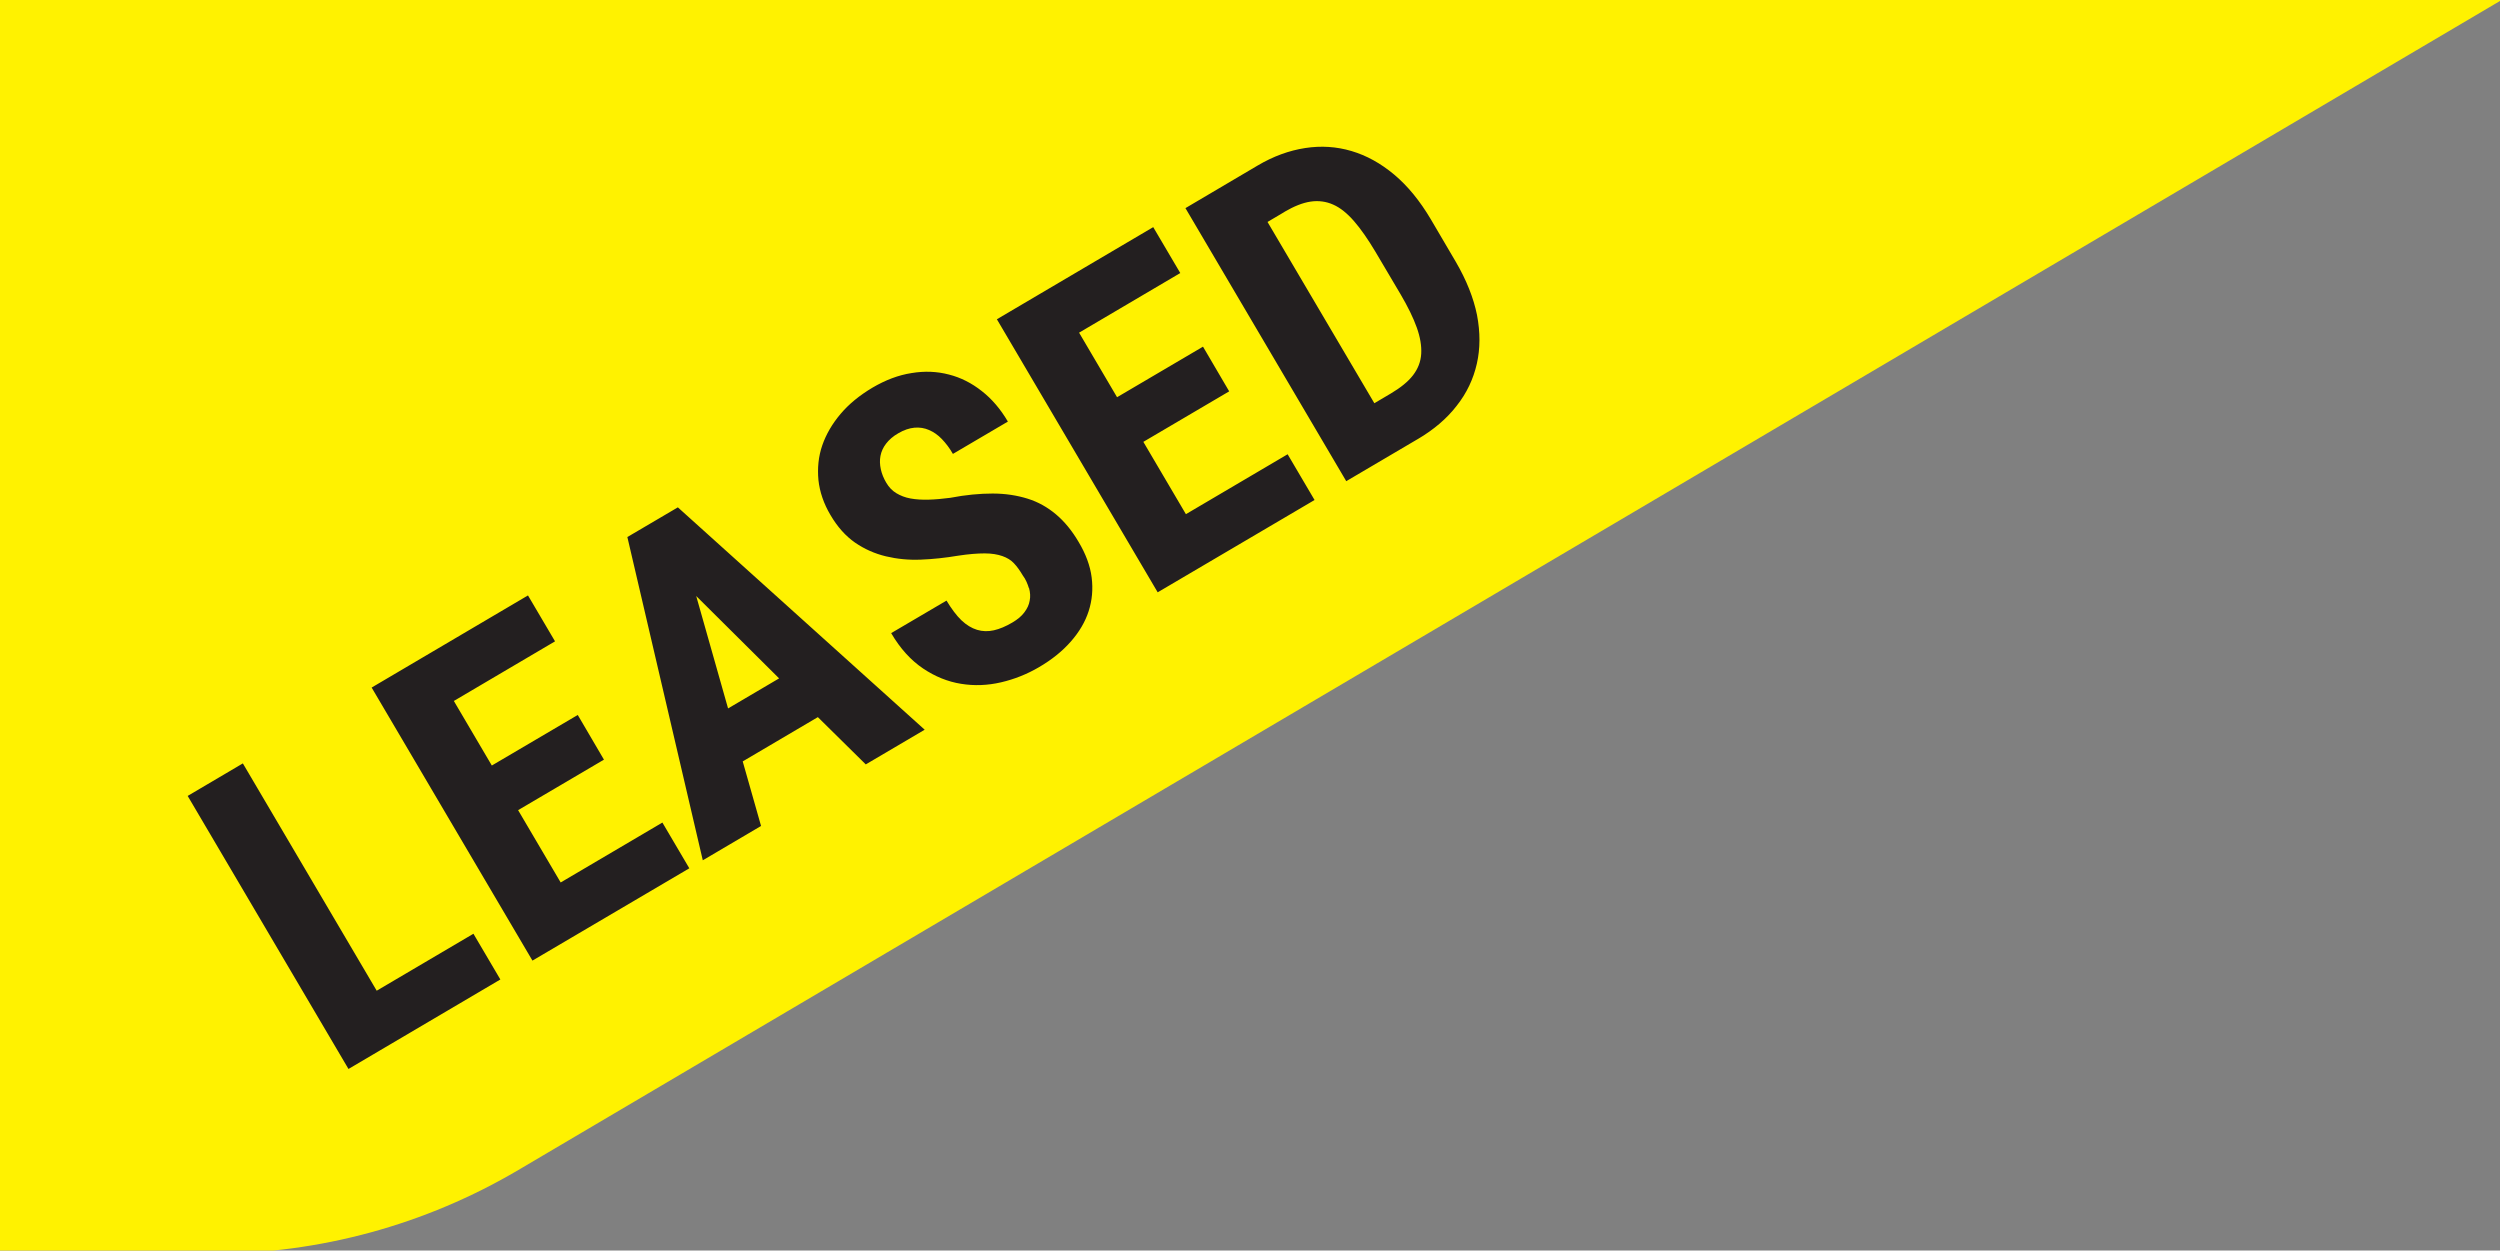
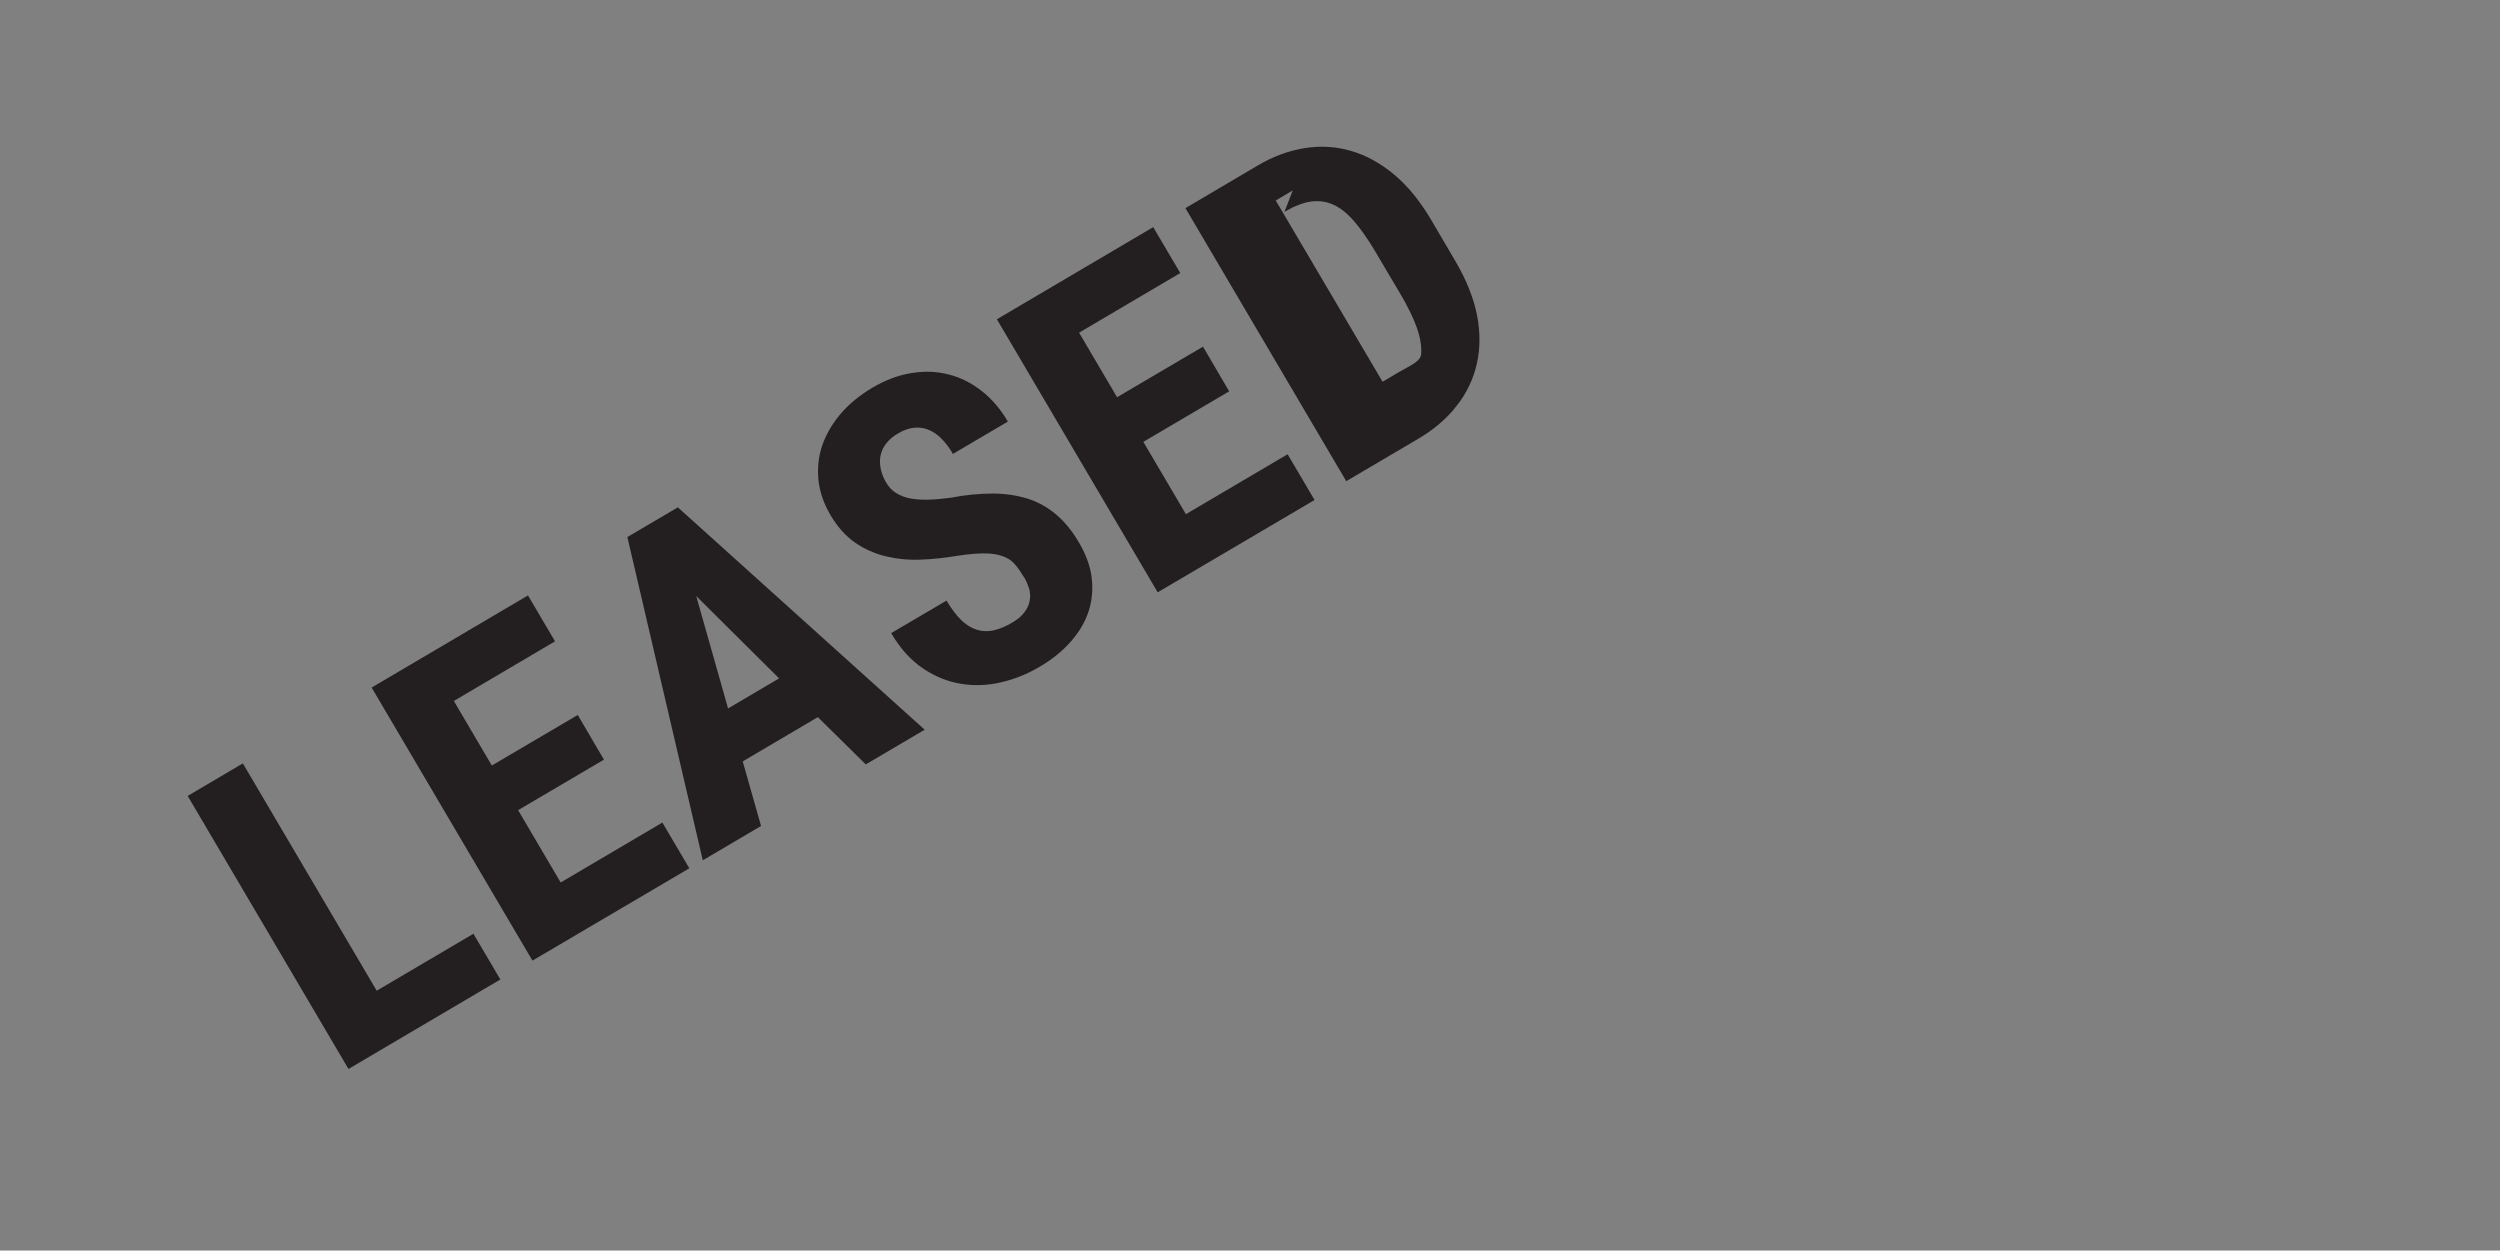
<svg xmlns="http://www.w3.org/2000/svg" id="uuid-d26b935a-faa3-4b53-bb9f-daa4d7ac19ca" viewBox="0 0 425.2 212.69">
  <rect x="0" y="0" width="425.2" height="212.69" fill="#808080" stroke="none" />
  <defs>
    <style>.uuid-b703f9a1-f70d-4ee7-8f9b-dc8096aab4ae{fill:#fff200;}.uuid-b703f9a1-f70d-4ee7-8f9b-dc8096aab4ae,.uuid-c68395e1-7b52-40a8-b54b-a466f6c9c16a{stroke-width:0px;}.uuid-c68395e1-7b52-40a8-b54b-a466f6c9c16a{fill:#231f20;}</style>
  </defs>
-   <path class="uuid-b703f9a1-f70d-4ee7-8f9b-dc8096aab4ae" d="M425.48,0H0v213.23h36c18.36,0,36.36-4.91,52.17-14.24L425.48,0Z" />
-   <path class="uuid-c68395e1-7b52-40a8-b54b-a466f6c9c16a" d="M218.46,36.03c1.63-.95,3.09-1.54,4.44-1.74,1.35-.2,2.64-.03,3.85.51,1.21.53,2.39,1.49,3.54,2.81s2.36,3.06,3.62,5.17l4.3,7.27c1.24,2.11,2.16,3.99,2.75,5.64s.84,3.14.76,4.49c-.08,1.35-.56,2.56-1.4,3.65s-2.11,2.11-3.76,3.09l-2.81,1.66-18.17-30.83,2.89-1.71ZM241.12,74.69c2.72-1.6,4.94-3.48,6.63-5.67,1.71-2.16,2.84-4.55,3.43-7.16.59-2.58.59-5.36.03-8.28-.59-2.92-1.8-5.95-3.62-9.07l-4.24-7.22c-1.85-3.12-3.9-5.64-6.21-7.58s-4.72-3.26-7.27-4.02c-2.56-.76-5.17-.93-7.89-.51-2.72.42-5.42,1.4-8.09,2.98l-12.27,7.24,27.35,46.44,12.16-7.16ZM204.59,58.97l-14.6,8.59-6.46-10.98,17.21-10.14-4.6-7.81-26.59,15.67,27.35,46.44,26.68-15.7-4.58-7.78-17.3,10.19-7.24-12.3,14.6-8.59-4.46-7.61ZM175.02,100.02c.2.73.25,1.46.11,2.13-.11.7-.42,1.35-.9,1.99-.48.65-1.15,1.21-2.05,1.74-1.1.65-2.16,1.1-3.14,1.32s-1.94.2-2.86-.08-1.8-.81-2.67-1.63c-.84-.81-1.68-1.94-2.53-3.34l-9.41,5.53c1.54,2.64,3.37,4.63,5.42,6.01s4.21,2.25,6.46,2.61c2.25.37,4.52.28,6.8-.25s4.41-1.38,6.43-2.56c2.22-1.29,4.02-2.75,5.45-4.38s2.44-3.34,3.03-5.17.76-3.73.51-5.73c-.25-1.99-1.01-4.02-2.22-6.04-1.12-1.91-2.41-3.48-3.85-4.69s-3.03-2.11-4.83-2.67-3.79-.87-5.95-.87-4.58.22-7.22.73c-1.29.17-2.53.28-3.65.31-1.15.03-2.16-.03-3.09-.2-.93-.17-1.71-.48-2.41-.9s-1.26-1.01-1.71-1.77-.76-1.52-.93-2.3c-.17-.79-.2-1.54-.06-2.27s.45-1.43.95-2.08,1.18-1.26,2.08-1.77c.95-.56,1.88-.87,2.75-.95s1.71.06,2.47.39c.79.34,1.52.84,2.19,1.54.67.7,1.32,1.54,1.88,2.53l9.35-5.5c-1.24-2.11-2.72-3.85-4.44-5.19-1.71-1.35-3.57-2.3-5.59-2.81-2.02-.53-4.13-.62-6.35-.25-2.22.34-4.44,1.18-6.68,2.5-2.16,1.29-3.96,2.75-5.39,4.44s-2.47,3.48-3.12,5.36-.84,3.87-.65,5.9c.22,2.02.9,4.02,2.05,5.95,1.18,2.02,2.58,3.57,4.18,4.69,1.6,1.1,3.37,1.88,5.25,2.33s3.87.65,5.95.56c2.08-.08,4.18-.31,6.32-.67,1.83-.28,3.31-.39,4.52-.39s2.19.17,3,.45,1.49.7,1.99,1.24c.53.56,1.01,1.24,1.49,2.05.51.67.81,1.43,1.04,2.16ZM118.41,101.37l14.1,14.01-8.68,5.11-5.42-19.12ZM147.25,130.01l10.02-5.9-41.98-37.82-8.59,5.05,12.83,54.98,9.91-5.84-3.12-10.98,12.78-7.53,8.14,8.03ZM98.25,121.61l-14.6,8.59-6.46-10.98,17.21-10.14-4.6-7.81-26.59,15.67,27.35,46.44,26.68-15.7-4.58-7.78-17.3,10.19-7.24-12.3,14.6-8.59-4.46-7.61ZM41.3,129.84l-9.38,5.53,27.35,46.44,25.83-15.22-4.58-7.78-16.45,9.69-22.77-38.67Z" />
+   <path class="uuid-c68395e1-7b52-40a8-b54b-a466f6c9c16a" d="M218.46,36.03c1.63-.95,3.09-1.54,4.44-1.74,1.35-.2,2.64-.03,3.85.51,1.21.53,2.39,1.49,3.54,2.81s2.36,3.06,3.62,5.17l4.3,7.27c1.24,2.11,2.16,3.99,2.75,5.64s.84,3.14.76,4.49s-2.11,2.11-3.76,3.09l-2.81,1.66-18.17-30.83,2.89-1.71ZM241.12,74.69c2.72-1.6,4.94-3.48,6.63-5.67,1.71-2.16,2.84-4.55,3.43-7.16.59-2.58.59-5.36.03-8.28-.59-2.92-1.8-5.95-3.62-9.07l-4.24-7.22c-1.85-3.12-3.9-5.64-6.21-7.58s-4.72-3.26-7.27-4.02c-2.56-.76-5.17-.93-7.89-.51-2.72.42-5.42,1.4-8.09,2.98l-12.27,7.24,27.35,46.44,12.16-7.16ZM204.59,58.97l-14.6,8.59-6.46-10.98,17.21-10.14-4.6-7.81-26.59,15.67,27.35,46.44,26.68-15.7-4.58-7.78-17.3,10.19-7.24-12.3,14.6-8.59-4.46-7.61ZM175.02,100.02c.2.73.25,1.46.11,2.13-.11.7-.42,1.35-.9,1.99-.48.65-1.15,1.21-2.05,1.74-1.1.65-2.16,1.1-3.14,1.32s-1.94.2-2.86-.08-1.8-.81-2.67-1.63c-.84-.81-1.68-1.94-2.53-3.34l-9.41,5.53c1.54,2.64,3.37,4.63,5.42,6.01s4.21,2.25,6.46,2.61c2.25.37,4.52.28,6.8-.25s4.41-1.38,6.43-2.56c2.22-1.29,4.02-2.75,5.45-4.38s2.44-3.34,3.03-5.17.76-3.73.51-5.73c-.25-1.99-1.01-4.02-2.22-6.04-1.12-1.91-2.41-3.48-3.85-4.69s-3.03-2.11-4.83-2.67-3.79-.87-5.95-.87-4.58.22-7.22.73c-1.29.17-2.53.28-3.65.31-1.15.03-2.16-.03-3.09-.2-.93-.17-1.71-.48-2.41-.9s-1.26-1.01-1.71-1.77-.76-1.52-.93-2.3c-.17-.79-.2-1.54-.06-2.27s.45-1.43.95-2.08,1.18-1.26,2.08-1.77c.95-.56,1.88-.87,2.75-.95s1.71.06,2.47.39c.79.34,1.52.84,2.19,1.54.67.7,1.32,1.54,1.88,2.53l9.35-5.5c-1.24-2.11-2.72-3.85-4.44-5.19-1.71-1.35-3.57-2.3-5.59-2.81-2.02-.53-4.13-.62-6.35-.25-2.22.34-4.44,1.18-6.68,2.5-2.16,1.29-3.96,2.75-5.39,4.44s-2.47,3.48-3.12,5.36-.84,3.87-.65,5.9c.22,2.02.9,4.02,2.05,5.95,1.18,2.02,2.58,3.57,4.18,4.69,1.6,1.1,3.37,1.88,5.25,2.33s3.87.65,5.95.56c2.08-.08,4.18-.31,6.32-.67,1.83-.28,3.31-.39,4.52-.39s2.19.17,3,.45,1.49.7,1.99,1.24c.53.56,1.01,1.24,1.49,2.05.51.67.81,1.43,1.04,2.16ZM118.41,101.37l14.1,14.01-8.68,5.11-5.42-19.12ZM147.25,130.01l10.02-5.9-41.98-37.82-8.59,5.05,12.83,54.98,9.91-5.84-3.12-10.98,12.78-7.53,8.14,8.03ZM98.25,121.61l-14.6,8.59-6.46-10.98,17.21-10.14-4.6-7.81-26.59,15.67,27.35,46.44,26.68-15.7-4.58-7.78-17.3,10.19-7.24-12.3,14.6-8.59-4.46-7.61ZM41.3,129.84l-9.38,5.53,27.35,46.44,25.83-15.22-4.58-7.78-16.45,9.69-22.77-38.67Z" />
</svg>